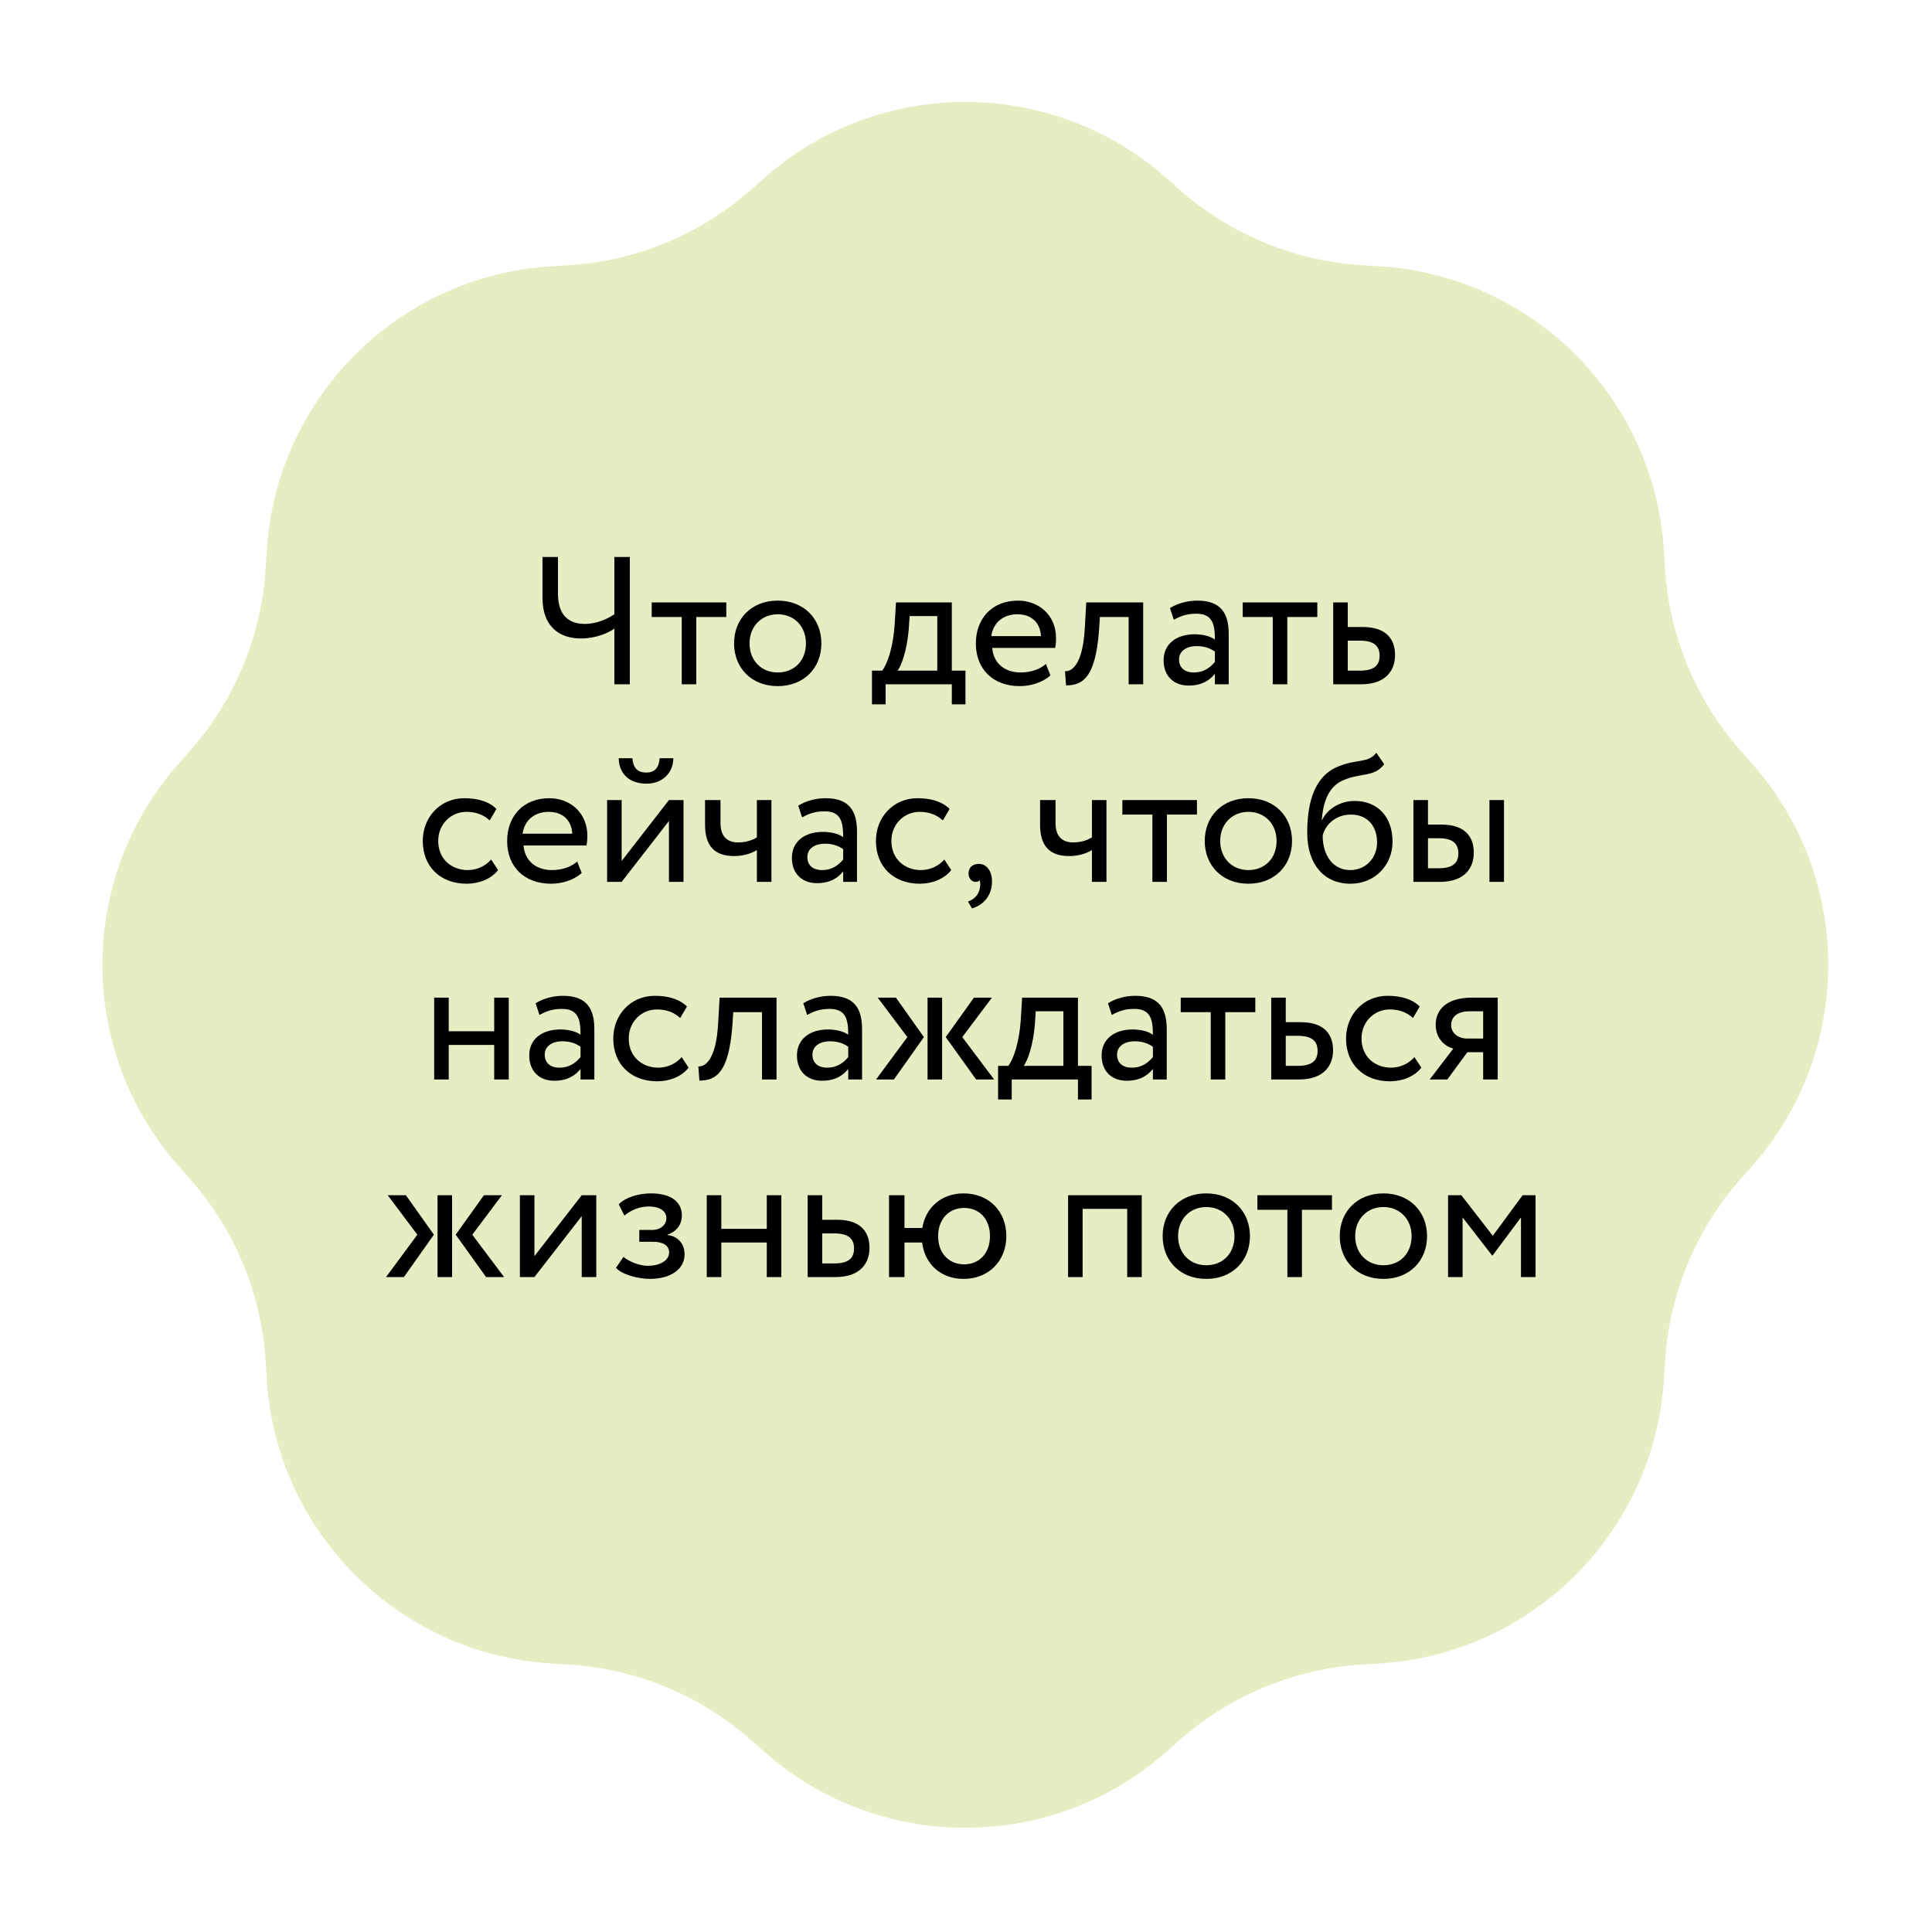
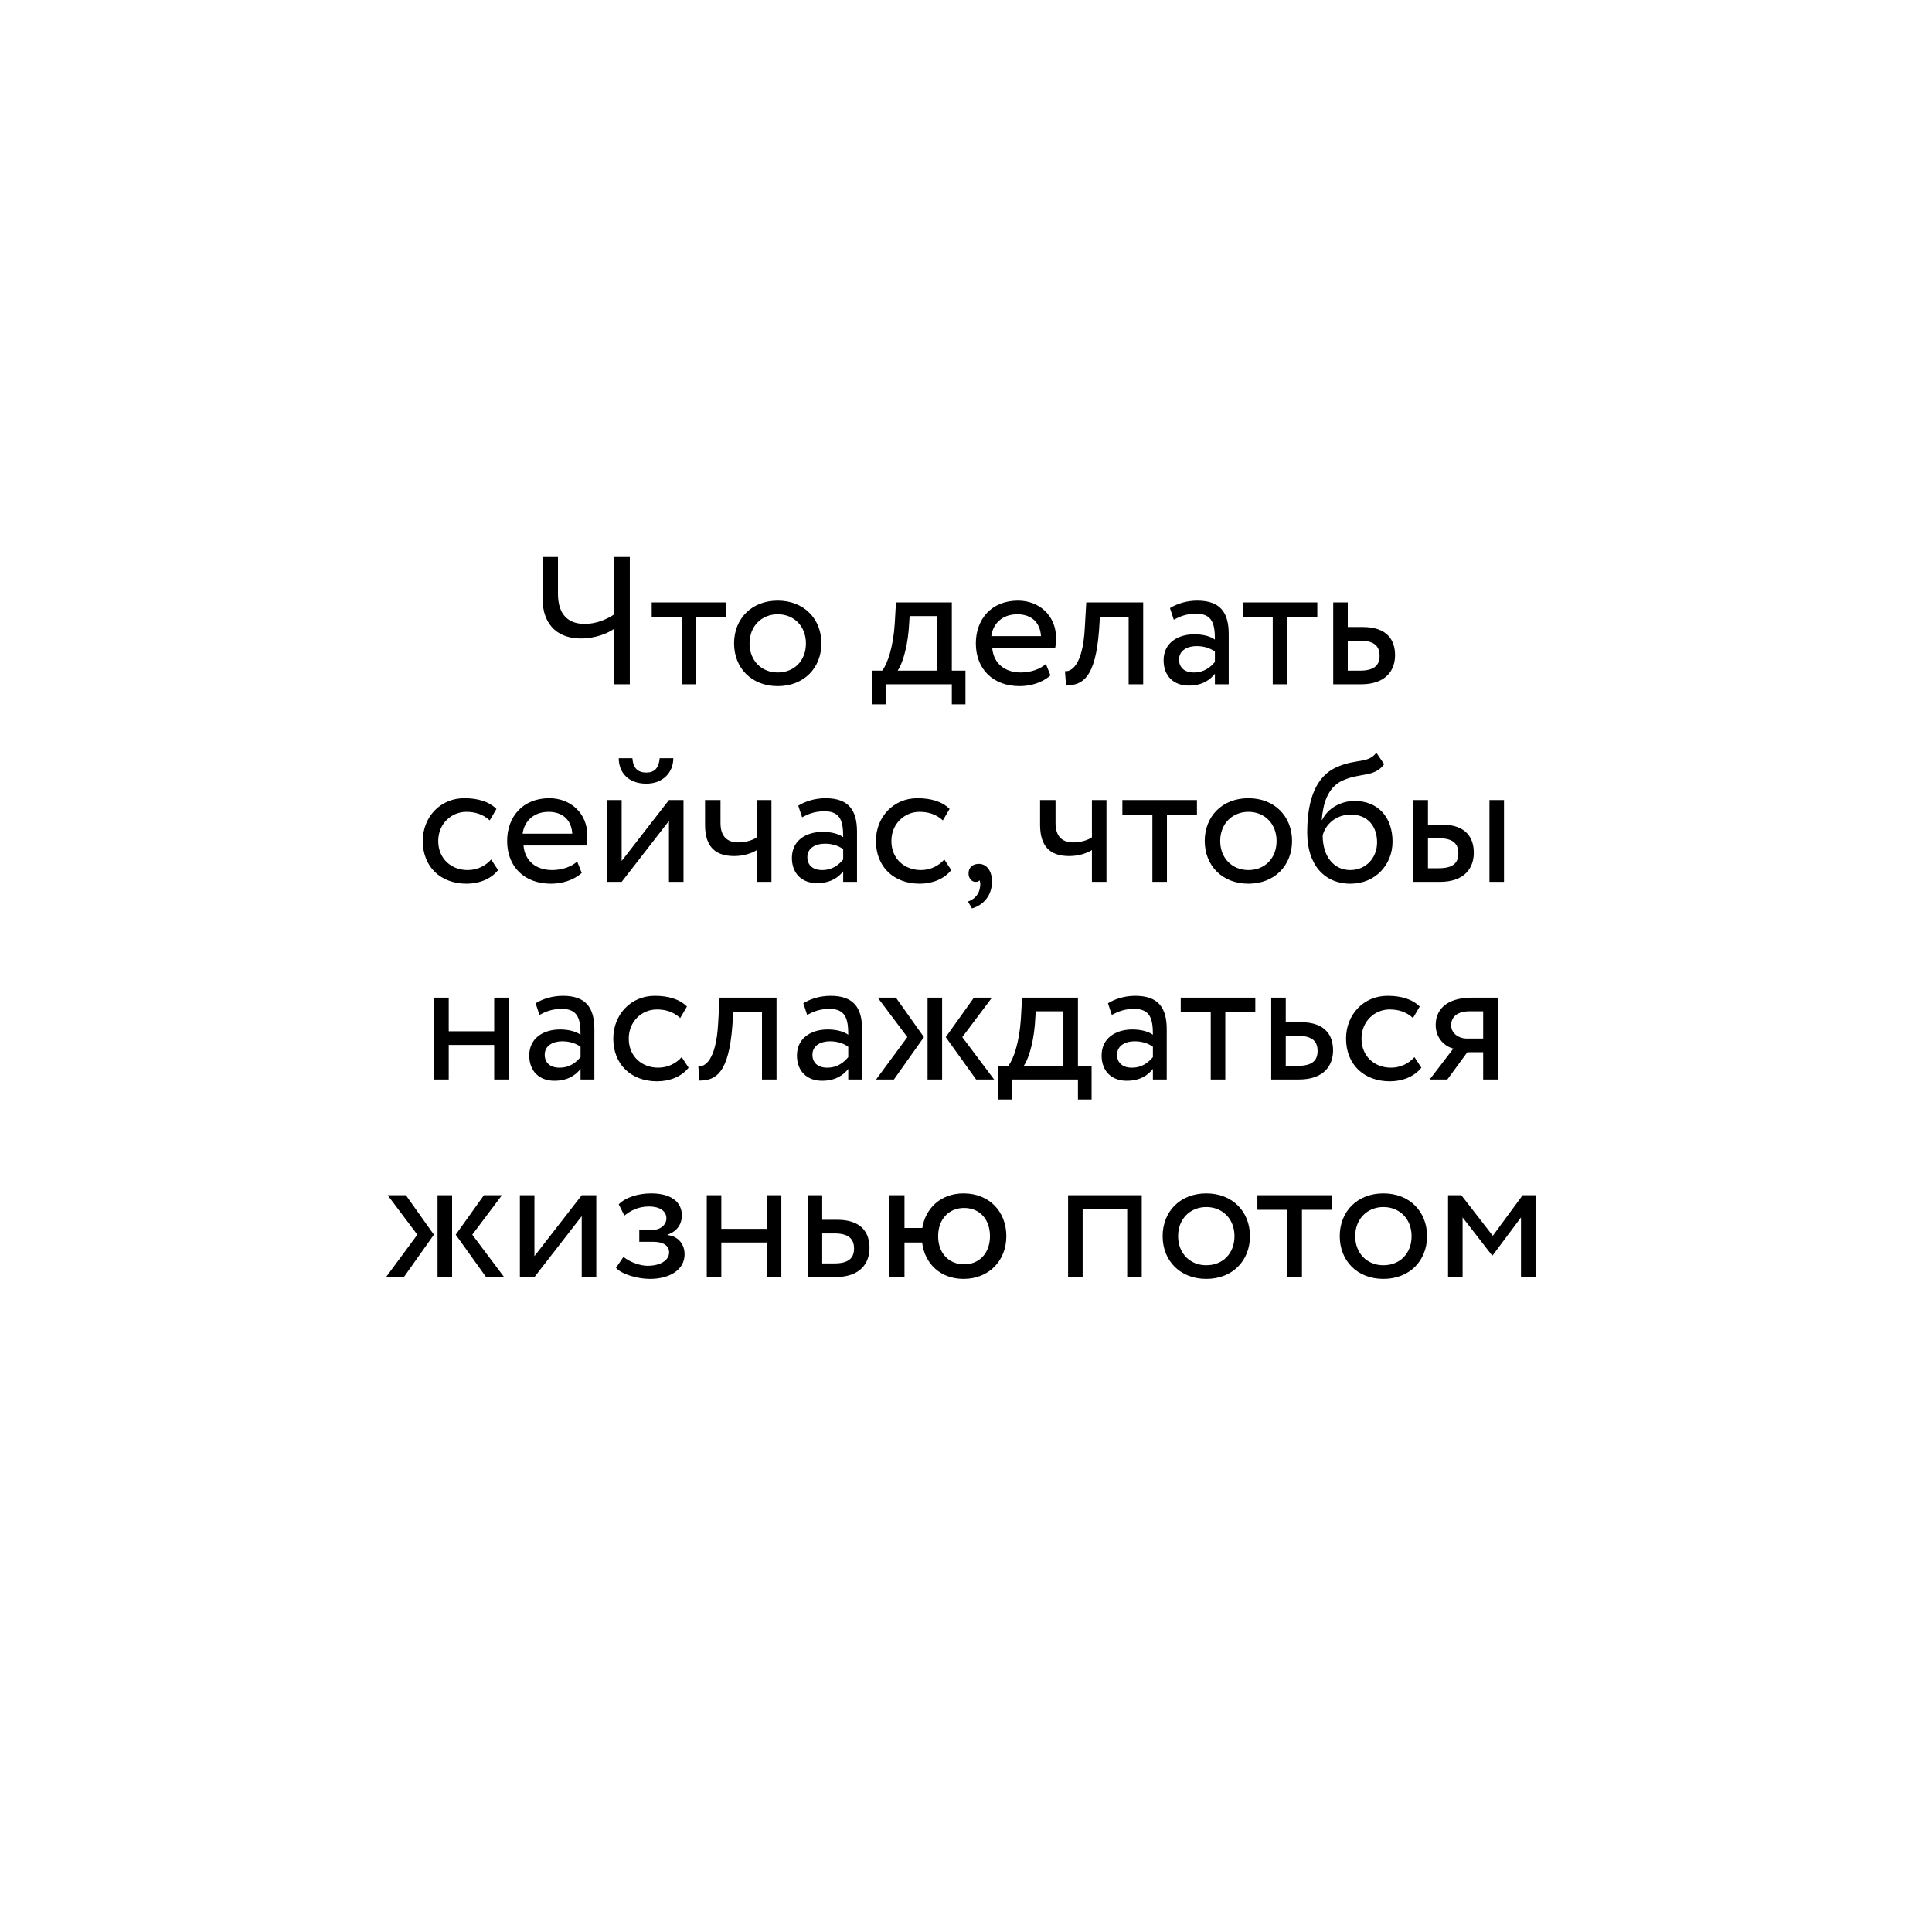
<svg xmlns="http://www.w3.org/2000/svg" width="176" height="176" viewBox="0 0 176 176" fill="none">
-   <path d="M69.59 16.244C80.067 6.97 95.815 6.97 106.292 16.244L107.437 17.258C112.067 21.356 117.934 23.786 124.105 24.162L125.632 24.255C139.598 25.105 150.734 36.242 151.584 50.207L151.677 51.734C152.053 57.905 154.484 63.773 158.581 68.402L159.595 69.547C168.869 80.024 168.869 95.773 159.595 106.249L158.581 107.395C154.484 112.024 152.053 117.891 151.677 124.062L151.584 125.59C150.734 139.555 139.598 150.691 125.632 151.541L124.105 151.634C117.934 152.01 112.067 154.441 107.437 158.538L106.292 159.553C95.815 168.826 80.067 168.826 69.59 159.553L68.445 158.538C63.815 154.441 57.948 152.01 51.777 151.634L50.25 151.541C36.284 150.691 25.148 139.555 24.298 125.589L24.205 124.062C23.829 117.891 21.399 112.024 17.301 107.395L16.287 106.249C7.013 95.773 7.013 80.024 16.287 69.547L17.301 68.402C21.399 63.773 23.829 57.905 24.205 51.734L24.298 50.207C25.148 36.242 36.284 25.105 50.25 24.255L51.777 24.162C57.948 23.786 63.815 21.356 68.445 17.258L69.59 16.244Z" fill="#E6EDC2" />
  <path d="M57.374 50.738V62.338H55.966V57.267C55.369 57.698 54.242 58.162 52.9 58.162C51.061 58.162 49.42 57.168 49.42 54.467V50.738H50.829V54.086C50.829 56.091 51.856 56.836 53.265 56.836C54.392 56.836 55.353 56.372 55.966 55.958V50.738H57.374ZM59.369 56.207V54.881H66.163V56.207H63.429V62.338H62.104V56.207H59.369ZM66.872 58.609C66.872 56.372 68.463 54.715 70.849 54.715C73.236 54.715 74.826 56.372 74.826 58.609C74.826 60.846 73.236 62.504 70.849 62.504C68.463 62.504 66.872 60.846 66.872 58.609ZM68.281 58.609C68.281 60.167 69.358 61.261 70.849 61.261C72.341 61.261 73.418 60.2 73.418 58.609C73.418 57.052 72.341 55.958 70.849 55.958C69.391 55.958 68.281 57.035 68.281 58.609ZM79.434 64.161V61.095H80.362C80.859 60.465 81.373 58.891 81.505 56.853L81.621 54.881H86.708V61.095H87.951V64.161H86.708V62.338H80.677V64.161H79.434ZM82.781 57.367C82.615 59.272 82.118 60.631 81.77 61.095H85.383V56.124H82.864L82.781 57.367ZM95.277 60.482L95.691 61.526C94.962 62.189 93.885 62.504 92.89 62.504C90.471 62.504 88.897 60.962 88.897 58.609C88.897 56.439 90.289 54.715 92.741 54.715C94.663 54.715 96.205 56.074 96.205 58.129C96.205 58.493 96.171 58.792 96.122 59.024H90.388C90.504 60.432 91.532 61.261 92.99 61.261C93.951 61.261 94.796 60.929 95.277 60.482ZM92.675 55.958C91.316 55.958 90.454 56.803 90.305 57.947H94.829C94.763 56.72 93.968 55.958 92.675 55.958ZM102.816 62.338V56.207H100.197L100.115 57.466C99.783 61.708 98.656 62.437 97.115 62.437L97.016 61.145C97.579 61.194 98.64 60.648 98.822 57.201L98.955 54.881H104.141V62.338H102.816ZM106.929 56.455L106.581 55.395C107.244 54.98 108.139 54.715 109.067 54.715C111.188 54.715 111.933 55.825 111.933 57.764V62.338H110.674V61.377C110.227 61.94 109.514 62.454 108.288 62.454C106.929 62.454 106.001 61.592 106.001 60.151C106.001 58.626 107.211 57.781 108.818 57.781C109.398 57.781 110.177 57.897 110.674 58.261C110.674 56.87 110.459 55.908 108.984 55.908C108.072 55.908 107.525 56.14 106.929 56.455ZM108.752 61.261C109.729 61.261 110.293 60.747 110.674 60.3V59.355C110.21 59.024 109.647 58.858 109 58.858C108.205 58.858 107.409 59.223 107.409 60.084C107.409 60.797 107.89 61.261 108.752 61.261ZM113.209 56.207V54.881H120.003V56.207H117.269V62.338H115.943V56.207H113.209ZM121.452 62.338V54.881H122.777V57.118H124.136C126.423 57.118 127.086 58.361 127.086 59.687C127.086 60.996 126.323 62.338 123.97 62.338H121.452ZM123.887 58.361H122.777V61.095H123.871C125.18 61.095 125.677 60.614 125.677 59.736C125.677 58.841 125.163 58.361 123.887 58.361ZM44.743 78.3L45.373 79.261C44.743 80.073 43.65 80.504 42.506 80.504C40.136 80.504 38.513 78.963 38.513 76.609C38.513 74.439 40.103 72.715 42.291 72.715C43.484 72.715 44.528 72.997 45.224 73.693L44.611 74.737C43.981 74.157 43.252 73.958 42.473 73.958C41.131 73.958 39.921 75.035 39.921 76.609C39.921 78.25 41.131 79.261 42.605 79.261C43.5 79.261 44.246 78.863 44.743 78.3ZM52.579 78.482L52.993 79.526C52.264 80.189 51.187 80.504 50.193 80.504C47.773 80.504 46.199 78.963 46.199 76.609C46.199 74.439 47.591 72.715 50.044 72.715C51.966 72.715 53.507 74.074 53.507 76.129C53.507 76.493 53.474 76.792 53.424 77.024H47.691C47.807 78.432 48.834 79.261 50.292 79.261C51.253 79.261 52.098 78.929 52.579 78.482ZM49.977 73.958C48.619 73.958 47.757 74.803 47.608 75.947H52.132C52.065 74.72 51.27 73.958 49.977 73.958ZM56.631 80.338H55.305V72.881H56.631V78.432L60.94 72.881H62.265V80.338H60.94V74.787L56.631 80.338ZM56.366 69.07H57.609C57.675 69.965 58.089 70.379 58.885 70.379C59.614 70.379 60.028 69.965 60.094 69.07H61.337C61.337 70.379 60.376 71.39 58.885 71.39C57.244 71.39 56.366 70.379 56.366 69.07ZM70.276 72.881V80.338H68.95V77.438C68.453 77.753 67.708 77.985 66.879 77.985C65.089 77.985 64.228 77.057 64.228 75.135V72.881H65.636V74.986C65.636 76.179 66.233 76.742 67.244 76.742C67.989 76.742 68.619 76.51 68.95 76.278V72.881H70.276ZM73.067 74.455L72.719 73.395C73.382 72.98 74.277 72.715 75.205 72.715C77.326 72.715 78.071 73.826 78.071 75.764V80.338H76.812V79.377C76.365 79.94 75.652 80.454 74.426 80.454C73.067 80.454 72.139 79.592 72.139 78.15C72.139 76.626 73.349 75.781 74.956 75.781C75.536 75.781 76.315 75.897 76.812 76.261C76.812 74.87 76.597 73.908 75.122 73.908C74.21 73.908 73.663 74.14 73.067 74.455ZM74.89 79.261C75.868 79.261 76.431 78.747 76.812 78.3V77.355C76.348 77.024 75.785 76.858 75.138 76.858C74.343 76.858 73.547 77.223 73.547 78.084C73.547 78.797 74.028 79.261 74.89 79.261ZM86.025 78.3L86.654 79.261C86.025 80.073 84.931 80.504 83.788 80.504C81.418 80.504 79.794 78.963 79.794 76.609C79.794 74.439 81.385 72.715 83.572 72.715C84.765 72.715 85.809 72.997 86.505 73.693L85.892 74.737C85.263 74.157 84.533 73.958 83.755 73.958C82.412 73.958 81.203 75.035 81.203 76.609C81.203 78.25 82.412 79.261 83.887 79.261C84.782 79.261 85.528 78.863 86.025 78.3ZM88.23 79.576C88.23 79.062 88.561 78.697 89.174 78.697C89.87 78.697 90.368 79.327 90.368 80.305C90.368 81.548 89.622 82.442 88.545 82.757L88.18 82.127C88.628 81.978 89.092 81.63 89.241 81.017C89.34 80.587 89.307 80.338 89.224 80.189C89.141 80.321 88.992 80.338 88.86 80.338C88.528 80.338 88.23 80.007 88.23 79.576ZM100.796 72.881V80.338H99.471V77.438C98.974 77.753 98.228 77.985 97.399 77.985C95.61 77.985 94.748 77.057 94.748 75.135V72.881H96.156V74.986C96.156 76.179 96.753 76.742 97.764 76.742C98.51 76.742 99.139 76.51 99.471 76.278V72.881H100.796ZM102.245 74.207V72.881H109.039V74.207H106.305V80.338H104.979V74.207H102.245ZM109.748 76.609C109.748 74.372 111.339 72.715 113.725 72.715C116.111 72.715 117.702 74.372 117.702 76.609C117.702 78.847 116.111 80.504 113.725 80.504C111.339 80.504 109.748 78.847 109.748 76.609ZM111.157 76.609C111.157 78.167 112.234 79.261 113.725 79.261C115.216 79.261 116.293 78.2 116.293 76.609C116.293 75.052 115.216 73.958 113.725 73.958C112.267 73.958 111.157 75.035 111.157 76.609ZM125.381 68.573L126.094 69.617C125.183 70.843 123.94 70.362 122.299 71.108C120.907 71.738 120.51 73.312 120.41 74.704H120.443C120.924 73.66 122.134 72.964 123.393 72.964C125.531 72.964 126.856 74.439 126.856 76.676C126.856 78.764 125.299 80.504 123.028 80.504C120.609 80.504 119.085 78.731 119.085 75.864C119.085 73.66 119.482 70.843 121.852 69.849C123.592 69.103 124.619 69.567 125.381 68.573ZM120.493 76.112C120.493 78.034 121.52 79.261 122.995 79.261C124.453 79.261 125.448 78.134 125.448 76.742C125.448 75.284 124.603 74.207 123.062 74.207C121.653 74.207 120.725 75.151 120.493 76.112ZM128.758 80.338V72.881H130.084V75.118H131.31C133.597 75.118 134.259 76.361 134.259 77.686C134.259 78.996 133.497 80.338 131.161 80.338H128.758ZM135.685 80.338V72.881H137.01V80.338H135.685ZM131.061 76.361H130.084V79.095H131.045C132.37 79.095 132.851 78.615 132.851 77.736C132.851 76.841 132.337 76.361 131.061 76.361ZM45.02 98.338V95.189H40.877V98.338H39.552V90.881H40.877V93.947H45.02V90.881H46.346V98.338H45.02ZM49.141 92.455L48.793 91.395C49.456 90.98 50.351 90.715 51.279 90.715C53.4 90.715 54.145 91.826 54.145 93.764V98.338H52.886V97.377C52.439 97.94 51.726 98.454 50.5 98.454C49.141 98.454 48.213 97.592 48.213 96.15C48.213 94.626 49.423 93.781 51.03 93.781C51.61 93.781 52.389 93.897 52.886 94.261C52.886 92.87 52.671 91.908 51.196 91.908C50.285 91.908 49.738 92.14 49.141 92.455ZM50.964 97.261C51.942 97.261 52.505 96.747 52.886 96.3V95.355C52.422 95.024 51.859 94.858 51.212 94.858C50.417 94.858 49.622 95.223 49.622 96.084C49.622 96.797 50.102 97.261 50.964 97.261ZM62.099 96.3L62.729 97.261C62.099 98.073 61.005 98.504 59.862 98.504C57.492 98.504 55.868 96.963 55.868 94.609C55.868 92.439 57.459 90.715 59.646 90.715C60.84 90.715 61.883 90.997 62.58 91.693L61.966 92.737C61.337 92.157 60.608 91.958 59.829 91.958C58.486 91.958 57.277 93.035 57.277 94.609C57.277 96.25 58.486 97.261 59.961 97.261C60.856 97.261 61.602 96.863 62.099 96.3ZM69.415 98.338V92.207H66.797L66.714 93.466C66.382 97.708 65.255 98.437 63.715 98.437L63.615 97.145C64.178 97.195 65.239 96.648 65.421 93.201L65.554 90.881H70.74V98.338H69.415ZM73.528 92.455L73.18 91.395C73.843 90.98 74.738 90.715 75.666 90.715C77.787 90.715 78.533 91.826 78.533 93.764V98.338H77.273V97.377C76.826 97.94 76.113 98.454 74.887 98.454C73.528 98.454 72.6 97.592 72.6 96.15C72.6 94.626 73.81 93.781 75.417 93.781C75.997 93.781 76.776 93.897 77.273 94.261C77.273 92.87 77.058 91.908 75.583 91.908C74.672 91.908 74.125 92.14 73.528 92.455ZM75.351 97.261C76.329 97.261 76.892 96.747 77.273 96.3V95.355C76.809 95.024 76.246 94.858 75.6 94.858C74.804 94.858 74.009 95.223 74.009 96.084C74.009 96.797 74.489 97.261 75.351 97.261ZM90.364 90.881L87.662 94.477L90.562 98.338H88.922L86.155 94.477L88.723 90.881H90.364ZM84.498 98.338V90.881H85.823V98.338H84.498ZM82.658 94.477L79.957 90.881H81.614L84.166 94.477L81.432 98.338H79.808L82.658 94.477ZM90.923 100.161V97.095H91.851C92.349 96.465 92.862 94.891 92.995 92.853L93.111 90.881H98.198V97.095H99.441V100.161H98.198V98.338H92.166V100.161H90.923ZM94.271 93.367C94.105 95.272 93.608 96.631 93.26 97.095H96.872V92.124H94.353L94.271 93.367ZM101.281 92.455L100.933 91.395C101.596 90.98 102.491 90.715 103.419 90.715C105.54 90.715 106.286 91.826 106.286 93.764V98.338H105.026V97.377C104.579 97.94 103.866 98.454 102.64 98.454C101.281 98.454 100.353 97.592 100.353 96.15C100.353 94.626 101.563 93.781 103.17 93.781C103.75 93.781 104.529 93.897 105.026 94.261C105.026 92.87 104.811 91.908 103.336 91.908C102.425 91.908 101.878 92.14 101.281 92.455ZM103.104 97.261C104.082 97.261 104.645 96.747 105.026 96.3V95.355C104.562 95.024 103.999 94.858 103.353 94.858C102.557 94.858 101.762 95.223 101.762 96.084C101.762 96.797 102.242 97.261 103.104 97.261ZM107.561 92.207V90.881H114.355V92.207H111.621V98.338H110.295V92.207H107.561ZM115.804 98.338V90.881H117.129V93.118H118.488C120.775 93.118 121.438 94.361 121.438 95.686C121.438 96.996 120.676 98.338 118.323 98.338H115.804ZM118.24 94.361H117.129V97.095H118.223C119.532 97.095 120.029 96.615 120.029 95.736C120.029 94.841 119.516 94.361 118.24 94.361ZM128.852 96.3L129.482 97.261C128.852 98.073 127.758 98.504 126.615 98.504C124.245 98.504 122.621 96.963 122.621 94.609C122.621 92.439 124.212 90.715 126.399 90.715C127.592 90.715 128.636 90.997 129.332 91.693L128.719 92.737C128.09 92.157 127.36 91.958 126.582 91.958C125.239 91.958 124.03 93.035 124.03 94.609C124.03 96.25 125.239 97.261 126.714 97.261C127.609 97.261 128.355 96.863 128.852 96.3ZM134.118 90.881H136.438V98.338H135.112V95.852H133.671L131.848 98.338H130.24L132.395 95.521C131.632 95.339 130.787 94.593 130.787 93.367C130.787 92.091 131.632 90.881 134.118 90.881ZM132.196 93.4C132.196 94.162 132.925 94.609 133.588 94.609H135.112V92.124H133.903C132.66 92.124 132.196 92.704 132.196 93.4ZM45.724 108.881L43.023 112.477L45.923 116.338H44.282L41.515 112.477L44.084 108.881H45.724ZM39.858 116.338V108.881H41.184V116.338H39.858ZM38.019 112.477L35.318 108.881H36.975L39.527 112.477L36.792 116.338H35.168L38.019 112.477ZM48.685 116.338H47.36V108.881H48.685V114.432L52.994 108.881H54.32V116.338H52.994V110.787L48.685 116.338ZM59.199 116.504C58.105 116.504 56.614 116.089 56.116 115.493L56.796 114.499C57.425 115.012 58.353 115.31 59 115.31C60.127 115.31 60.955 114.83 60.955 114.084C60.955 113.471 60.408 113.123 59.497 113.123H58.237V112.046H59.414C60.16 112.046 60.706 111.582 60.706 110.985C60.706 110.306 60.077 109.908 59.116 109.908C58.088 109.908 57.376 110.339 56.879 110.737L56.365 109.71C56.978 109.08 58.138 108.715 59.315 108.715C61.137 108.715 62.115 109.494 62.115 110.72C62.115 111.449 61.751 112.145 60.806 112.477V112.51C61.85 112.626 62.364 113.405 62.364 114.267C62.364 115.658 61.038 116.504 59.199 116.504ZM69.852 116.338V113.189H65.71V116.338H64.384V108.881H65.71V111.947H69.852V108.881H71.178V116.338H69.852ZM73.576 116.338V108.881H74.901V111.118H76.26C78.547 111.118 79.21 112.361 79.21 113.687C79.21 114.996 78.447 116.338 76.094 116.338H73.576ZM76.011 112.361H74.901V115.095H75.995C77.304 115.095 77.801 114.615 77.801 113.736C77.801 112.841 77.287 112.361 76.011 112.361ZM80.987 116.338V108.881H82.396V111.864H84.02C84.318 110.024 85.743 108.715 87.781 108.715C90.118 108.715 91.675 110.372 91.675 112.609C91.675 114.847 90.085 116.504 87.781 116.504C85.677 116.504 84.235 115.128 84.003 113.189H82.396V116.338H80.987ZM85.461 112.609C85.461 114.184 86.456 115.178 87.831 115.178C89.206 115.178 90.184 114.167 90.184 112.609C90.184 111.085 89.256 110.041 87.831 110.041C86.439 110.041 85.461 111.068 85.461 112.609ZM102.685 116.338V110.124H98.625V116.338H97.299V108.881H104.01V116.338H102.685ZM105.913 112.609C105.913 110.372 107.504 108.715 109.89 108.715C112.276 108.715 113.867 110.372 113.867 112.609C113.867 114.847 112.276 116.504 109.89 116.504C107.504 116.504 105.913 114.847 105.913 112.609ZM107.321 112.609C107.321 114.167 108.398 115.261 109.89 115.261C111.381 115.261 112.458 114.2 112.458 112.609C112.458 111.052 111.381 109.958 109.89 109.958C108.431 109.958 107.321 111.035 107.321 112.609ZM114.544 110.207V108.881H121.338V110.207H118.604V116.338H117.278V110.207H114.544ZM122.047 112.609C122.047 110.372 123.638 108.715 126.024 108.715C128.41 108.715 130.001 110.372 130.001 112.609C130.001 114.847 128.41 116.504 126.024 116.504C123.638 116.504 122.047 114.847 122.047 112.609ZM123.455 112.609C123.455 114.167 124.532 115.261 126.024 115.261C127.515 115.261 128.592 114.2 128.592 112.609C128.592 111.052 127.515 109.958 126.024 109.958C124.565 109.958 123.455 111.035 123.455 112.609ZM131.914 116.338V108.881H133.123L135.99 112.576L138.708 108.881H139.884V116.338H138.558V110.903L135.973 114.366H135.924L133.239 110.903V116.338H131.914Z" fill="black" />
</svg>